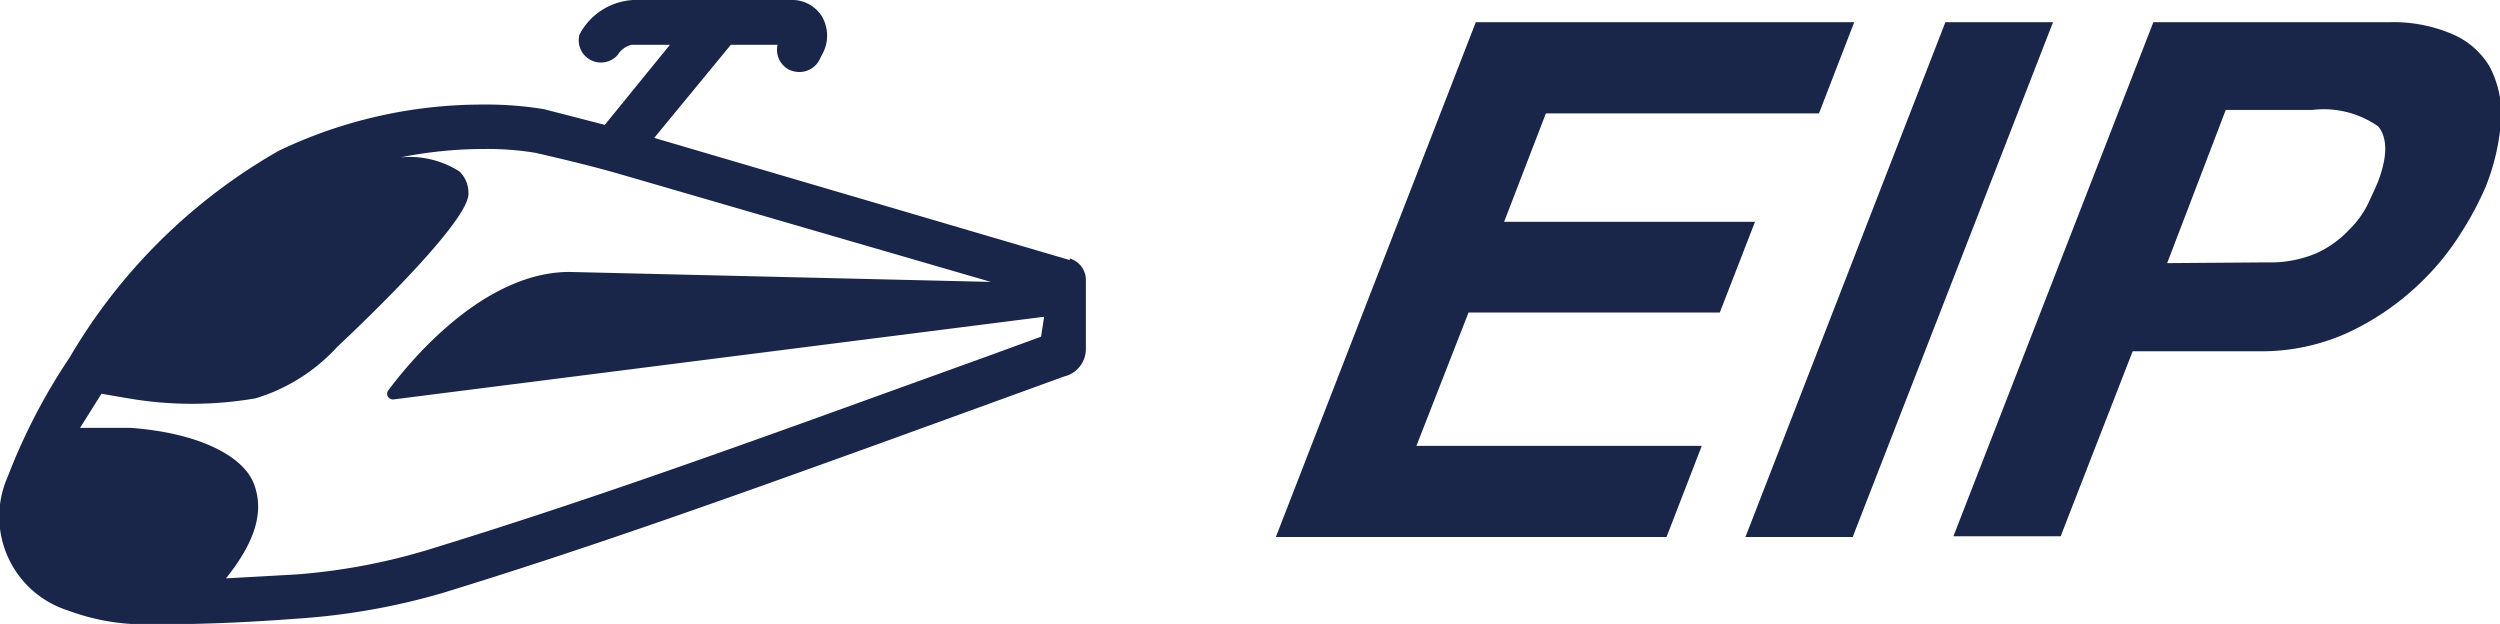
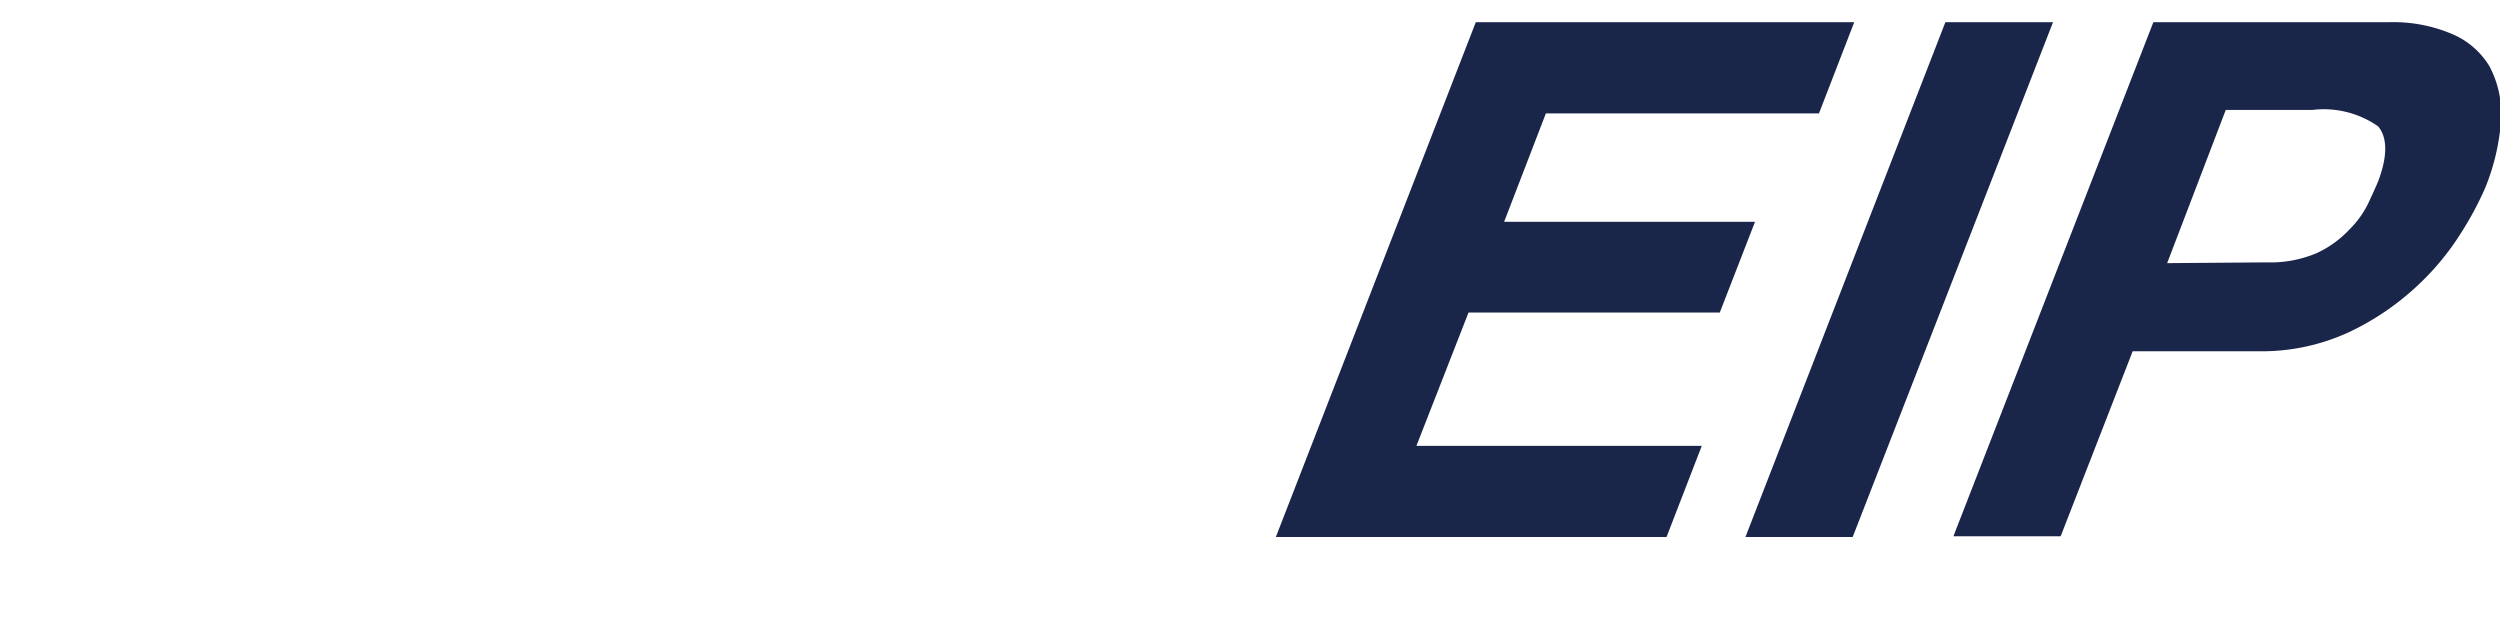
<svg xmlns="http://www.w3.org/2000/svg" id="Layer_1" data-name="Layer 1" viewBox="0 0 65.27 16.29">
  <defs>
    <style>.cls-1{fill:#192549;}</style>
  </defs>
  <polygon class="cls-1" points="47.49 2.96 40.36 2.96 39.27 5.79 45.82 5.79 44.9 8.16 38.34 8.16 36.98 11.64 44.43 11.64 43.51 14.02 33.31 14.02 38.53 0.58 48.41 0.58 47.49 2.96" />
  <polygon class="cls-1" points="48.37 14.02 45.57 14.02 50.79 0.58 53.6 0.58 48.37 14.02" />
  <path class="cls-1" d="M59.18,6.85a3.08,3.08,0,0,0,1.3-.24A2.71,2.71,0,0,0,61.33,6a2.5,2.5,0,0,0,.5-.69c.11-.24.2-.43.26-.58.25-.66.24-1.14,0-1.43a2.48,2.48,0,0,0-1.72-.43H58.11l-1.53,4ZM53.8,14H51L56.22.58h6.14A3.92,3.92,0,0,1,64,.88a2.08,2.08,0,0,1,1,.86,2.66,2.66,0,0,1,.3,1.36,5.77,5.77,0,0,1-.41,1.79,8.45,8.45,0,0,1-.63,1.18,6.84,6.84,0,0,1-1.18,1.42,6.94,6.94,0,0,1-1.77,1.19,5.44,5.44,0,0,1-2.38.49H55.68Z" />
-   <path class="cls-1" d="M27.18,8.79l-1.34.49L22.6,10.45c-4.2,1.52-7.7,2.76-11.38,3.89A16,16,0,0,1,7.7,15l-1.8.1c.8-1,1-1.79.72-2.49S5.2,11.3,3.4,11.17c-.47,0-.93,0-1.31,0l.56-.89.7.12a9.75,9.75,0,0,0,3.32,0A4.74,4.74,0,0,0,8.81,9.05s3.45-3.2,3.42-4A.78.78,0,0,0,12,4.48a2.41,2.41,0,0,0-1.55-.37,11.07,11.07,0,0,1,2.19-.22,7.68,7.68,0,0,1,1.34.1c.61.14,1.42.33,2.22.56l9.67,2.81-11-.26h0c-2.55,0-4.65,3-4.74,3.1a.15.15,0,0,0,0,.16.17.17,0,0,0,.13.07h0l17-2.16Zm.75-2L17.08,3.6l2-2.43h1.22a.59.59,0,0,0,.3.65.66.66,0,0,0,.27.06.59.59,0,0,0,.52-.31l.07-.14a1,1,0,0,0,0-1A.92.92,0,0,0,20.63,0h-4.1a1.69,1.69,0,0,0-1.4.9.58.58,0,0,0,1,.53.57.57,0,0,1,.36-.26h1l-1.7,2.09L14.2,2.85a9.25,9.25,0,0,0-1.6-.12,12.32,12.32,0,0,0-5.31,1.2,14.83,14.83,0,0,0-5.47,5.4l-.08.12a15.61,15.61,0,0,0-1.54,3,2.57,2.57,0,0,0,1.58,3.49,5.7,5.7,0,0,0,2.12.36h.16c1.46,0,2.64-.07,3.72-.15a17.63,17.63,0,0,0,3.78-.67c3.71-1.14,7.22-2.39,11.43-3.91l3.25-1.18,1.54-.56a.74.74,0,0,0,.57-.74V7.31a.58.58,0,0,0-.42-.56" />
</svg>